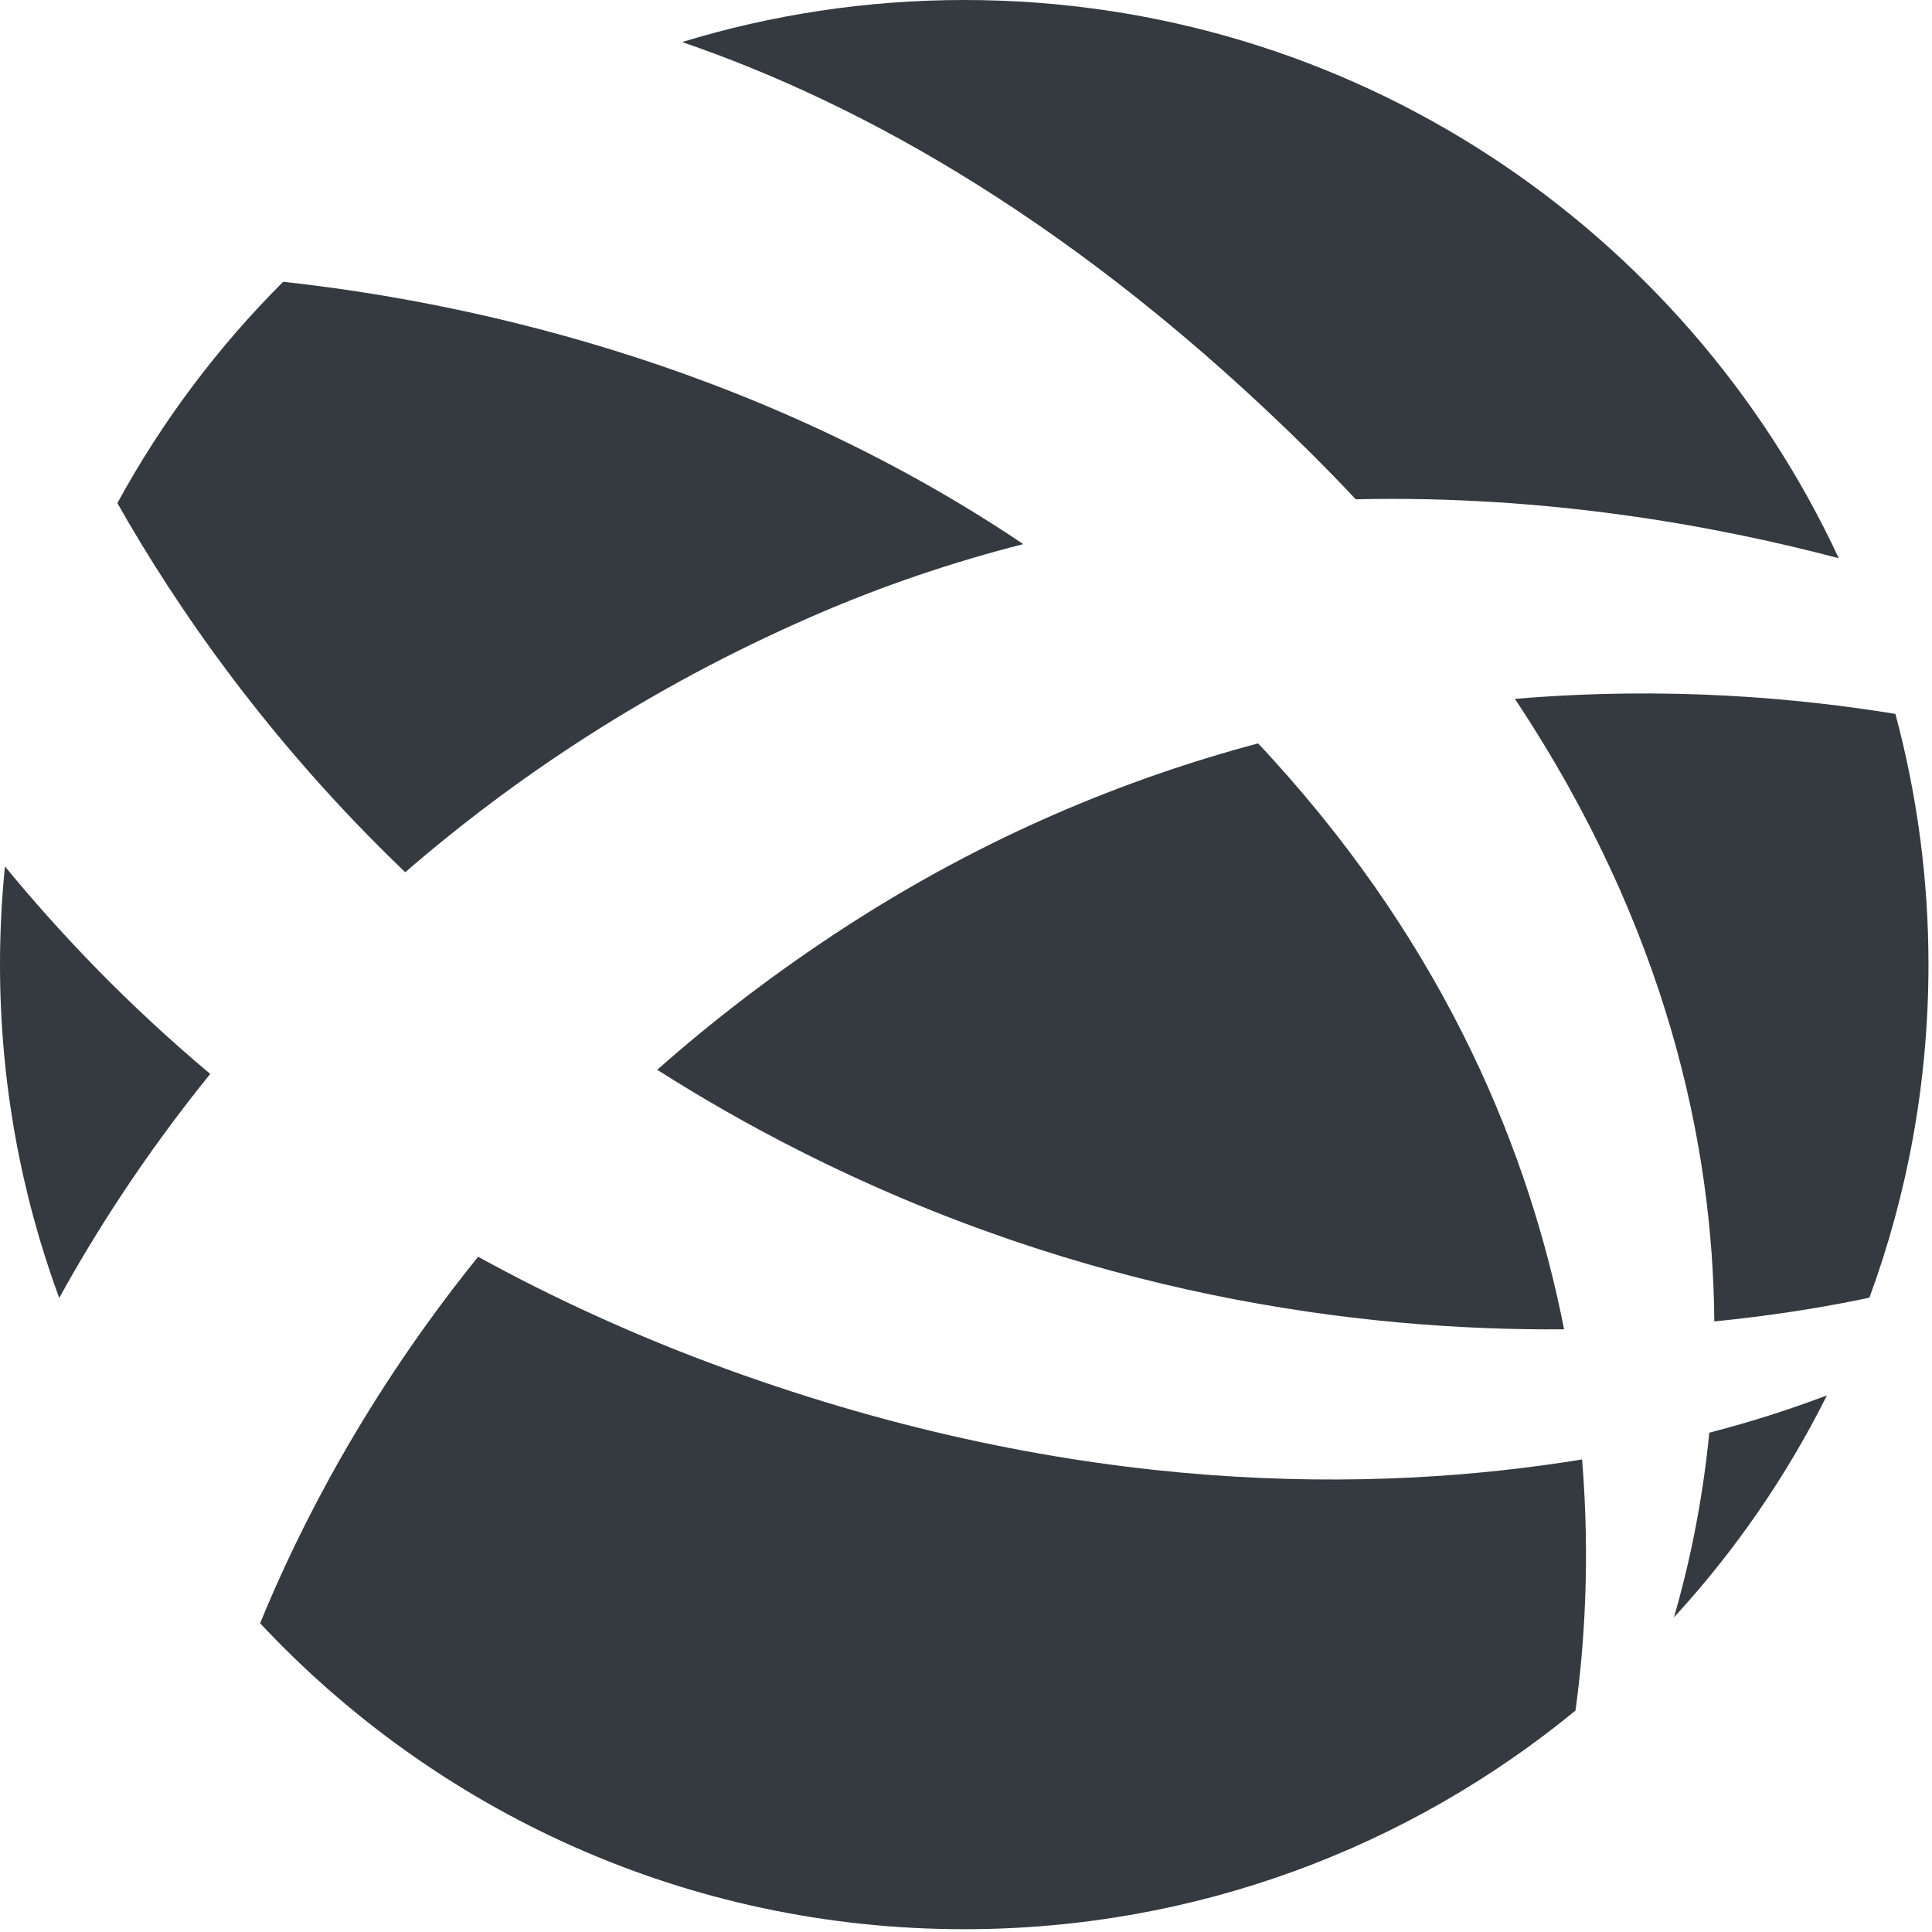
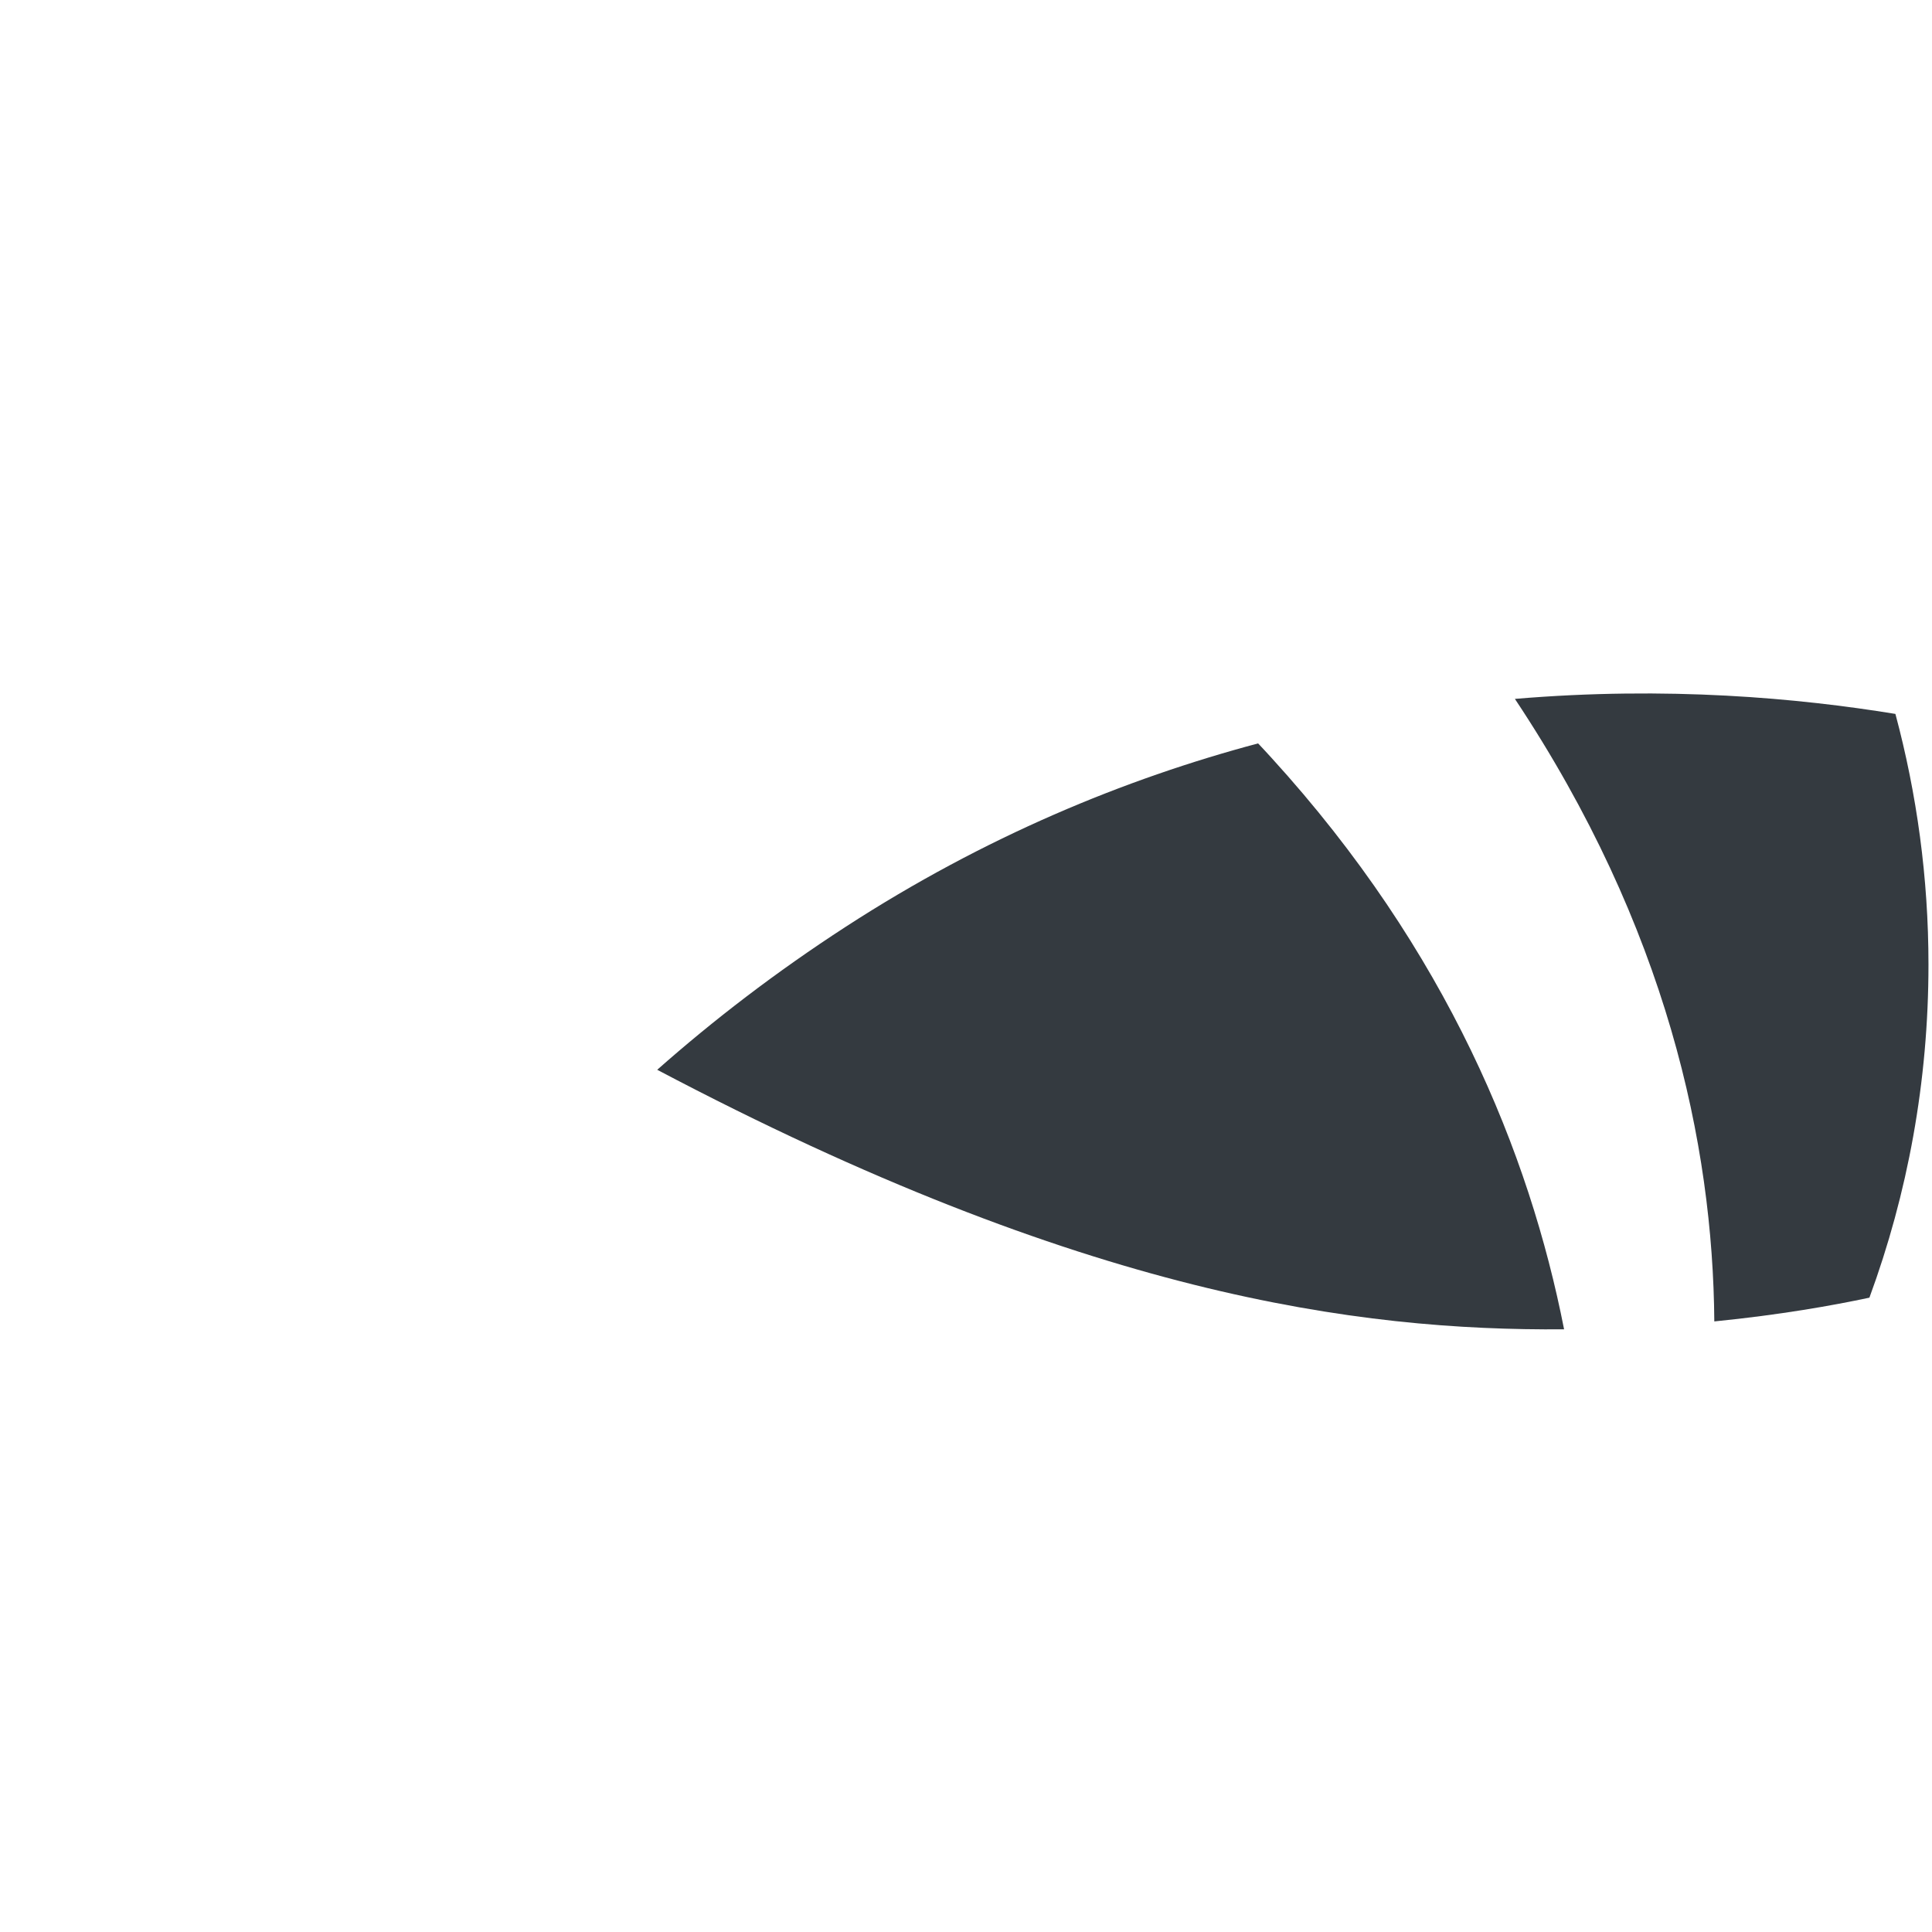
<svg xmlns="http://www.w3.org/2000/svg" width="382" height="382" viewBox="0 0 382 382" fill="none">
-   <path d="M190.654 0C171.242 0 152.516 2.921 134.87 8.315C170.937 20.667 213.581 44.509 258.624 89.025C261.888 92.263 265.032 95.496 268.065 98.72C305.582 97.875 338.819 103.845 363.561 110.373C333.247 45.204 267.245 0 190.654 0Z" fill="#343A40" />
  <path d="M374.764 141.158C355.619 138.03 329.714 135.637 299.53 138.187C329.565 183.369 338.686 226.298 338.958 261.275C351.99 259.976 362.384 258.121 369.625 256.577C377.176 236.048 381.302 213.867 381.302 190.716C381.302 173.569 379.006 156.966 374.764 141.158Z" fill="#343A40" />
-   <path d="M361.226 275.899C355.134 278.187 347.751 280.737 337.964 283.28C336.561 297.641 333.834 309.893 330.99 319.78C343.009 306.708 353.204 291.945 361.226 275.899Z" fill="#343A40" />
-   <path d="M248.753 146.987C222.413 154.006 194.72 165.412 167.225 183.238C153.377 192.218 141.002 201.745 129.946 211.521C138.664 217.067 147.936 222.395 157.809 227.393C214.375 256.053 268.483 263.151 309.255 262.836C302.429 228.109 286.22 188.058 251.425 149.869C250.541 148.89 249.654 147.939 248.753 146.987Z" fill="#343A40" />
-   <path d="M311.506 338.221C313.211 325.816 314.465 308.779 312.813 288.565C271.8 295.271 213.057 295.924 143.743 270.736C125.743 264.197 109.382 256.651 94.536 248.492C72.432 275.87 59.137 302.103 51.433 320.955C86.225 358.16 135.706 381.447 190.653 381.447C236.528 381.447 278.611 365.227 311.506 338.221Z" fill="#343A40" />
-   <path d="M11.707 256.64C18.556 244.214 28.185 228.88 41.566 212.338C24.97 198.42 11.691 184.35 0.979 171.315C0.334 177.695 0 184.167 0 190.716C0 213.891 4.141 236.093 11.707 256.64Z" fill="#343A40" />
-   <path d="M23.208 99.474C34.722 119.805 52.891 146.382 80.123 172.461C101.644 153.834 128.162 136.007 160.574 121.874C174.574 115.767 188.543 111.092 202.326 107.584C147.6 70.762 89.177 59.306 55.985 55.72C43.076 68.606 32.016 83.334 23.208 99.474Z" fill="#343A40" />
+   <path d="M248.753 146.987C222.413 154.006 194.72 165.412 167.225 183.238C153.377 192.218 141.002 201.745 129.946 211.521C214.375 256.053 268.483 263.151 309.255 262.836C302.429 228.109 286.22 188.058 251.425 149.869C250.541 148.89 249.654 147.939 248.753 146.987Z" fill="#343A40" />
</svg>